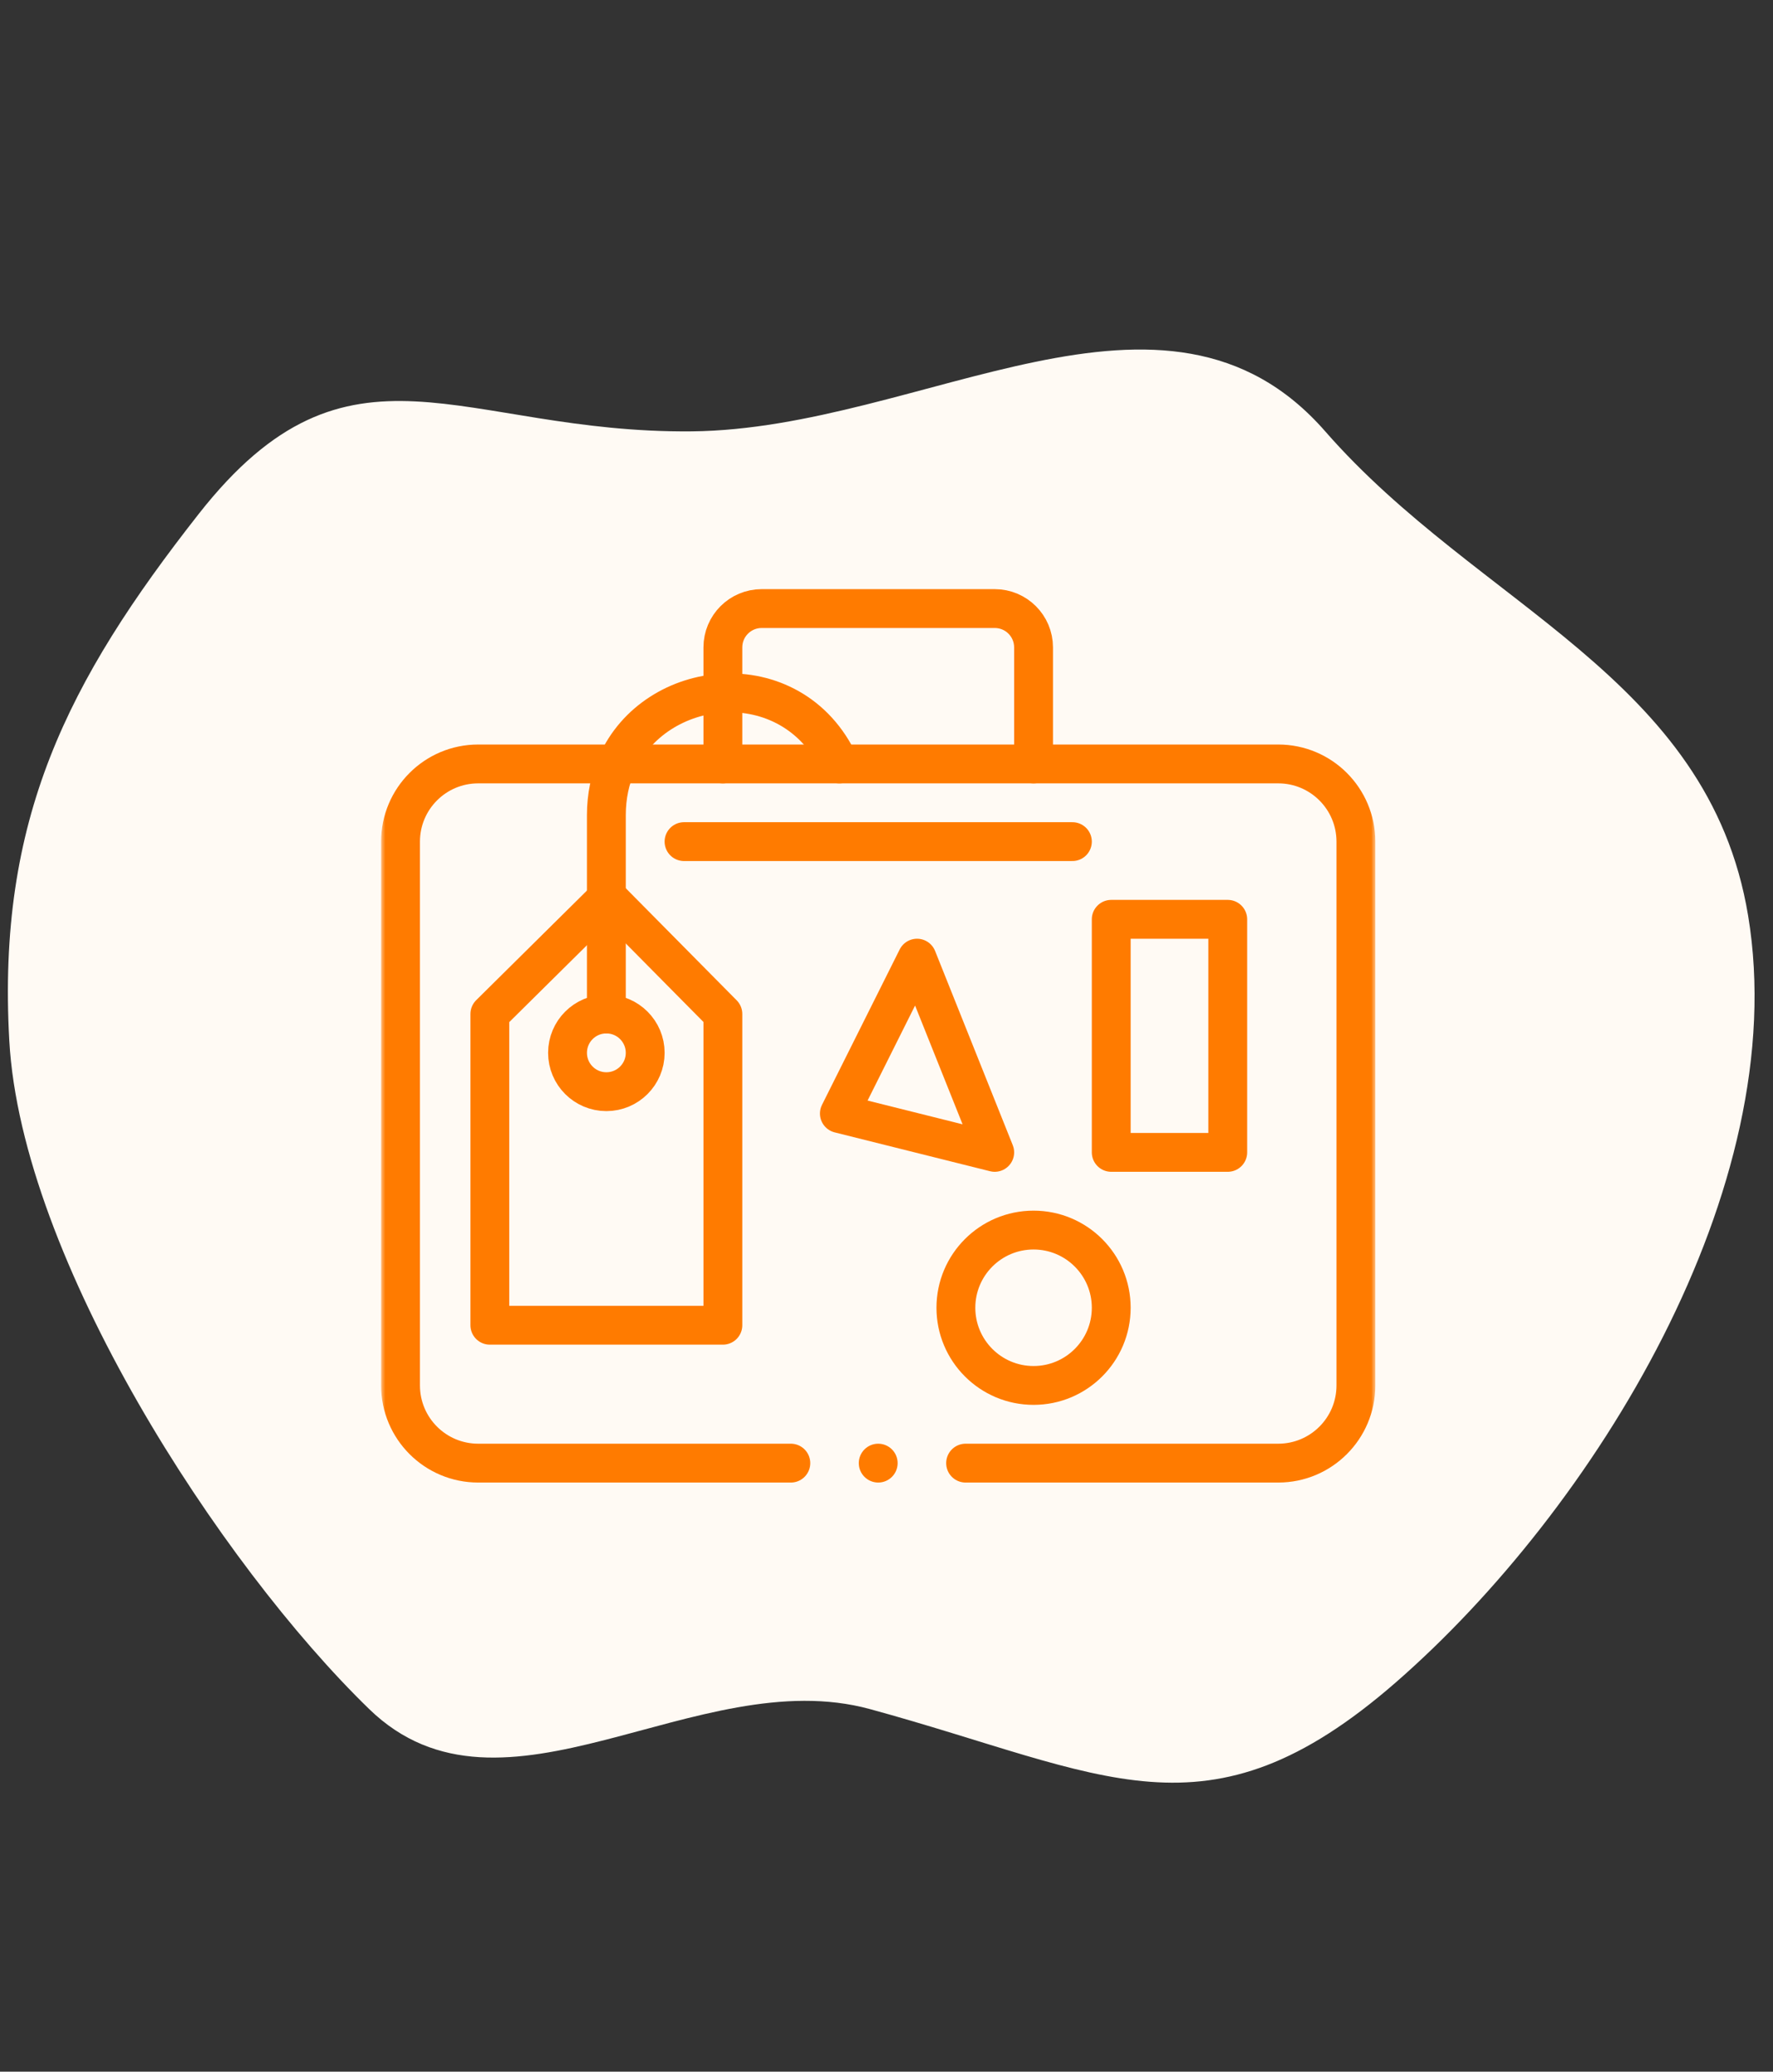
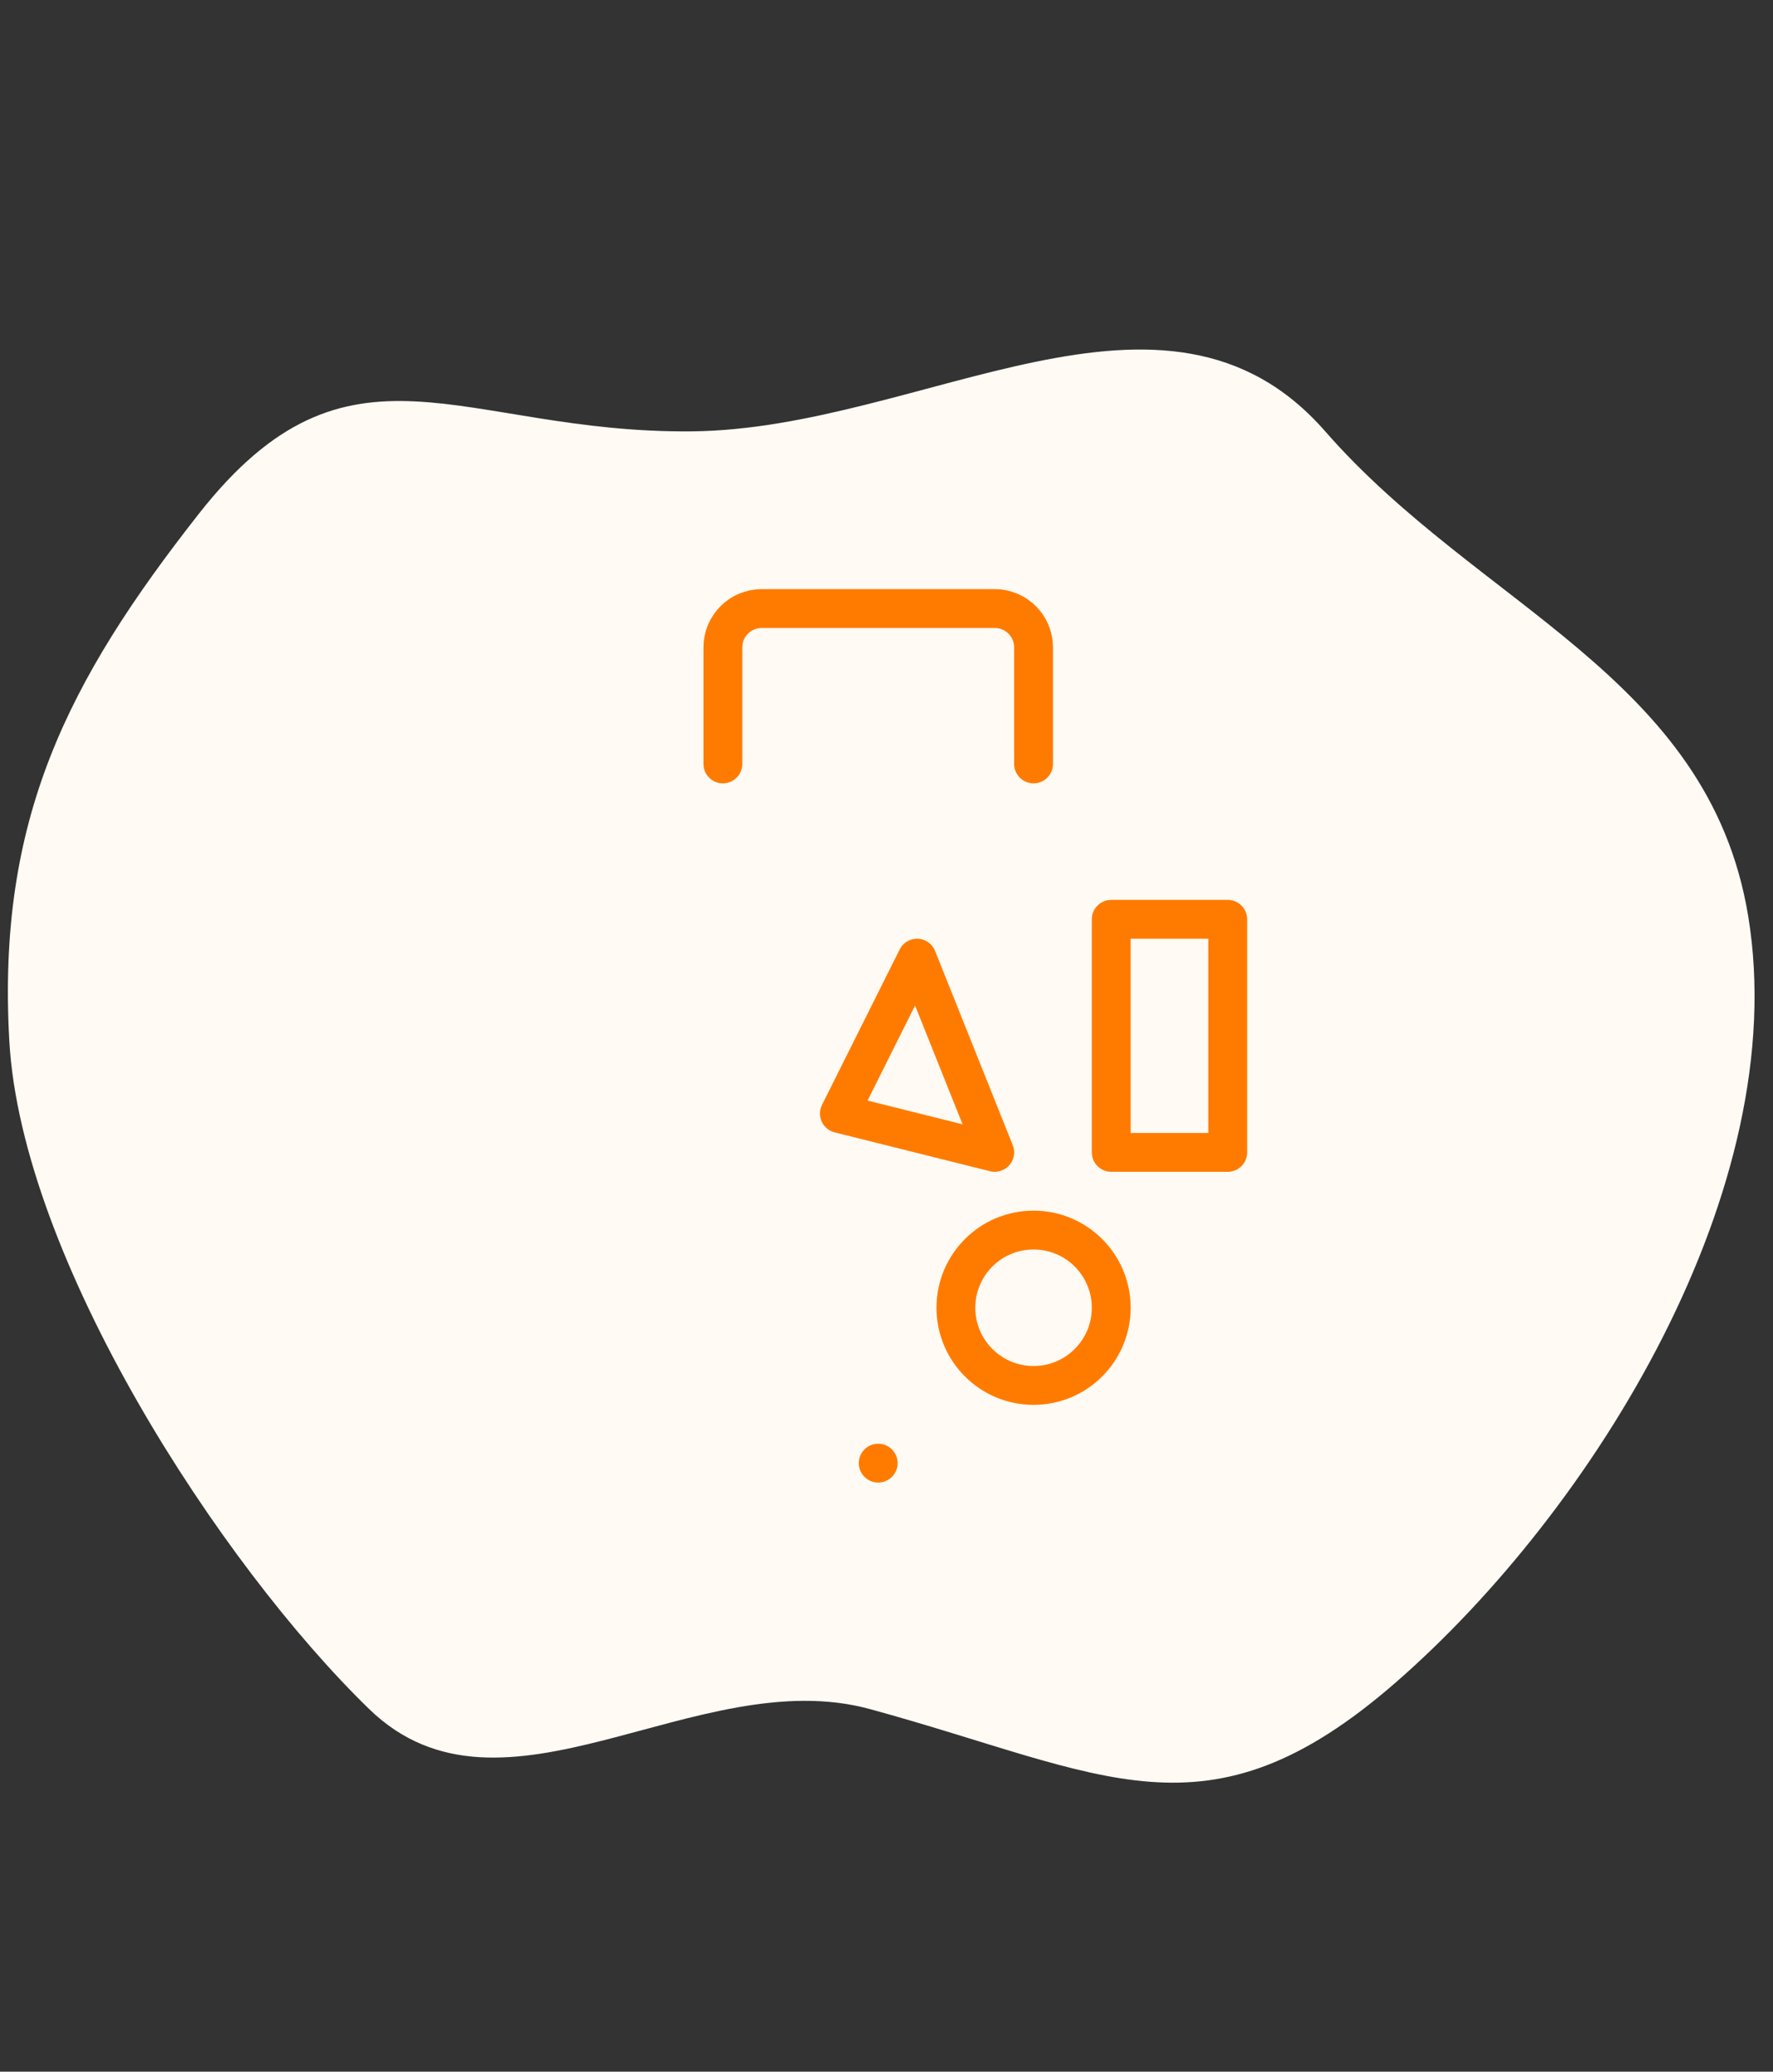
<svg xmlns="http://www.w3.org/2000/svg" width="214" height="250" viewBox="0 0 214 250" fill="none">
  <rect x="0" y="0" width="214" height="250" fill="#333333" stroke="none" />
  <path fill-rule="evenodd" clip-rule="evenodd" d="M83.499 52.053C111.38 51.785 140.658 29.973 159.953 52.053C178.492 73.268 206.212 81.586 210.998 110.502C216.44 143.385 192.347 182.206 168.498 203.002C145.597 222.969 133.387 213.994 105 206.244C84.092 200.536 60.702 221.904 44.562 206.244C26.565 188.781 2.605 151.919 1.124 125.61C-0.378 98.932 8.097 82.251 24 62C42.193 38.834 55.627 52.322 83.499 52.053Z" fill="#FFFAF4" />
-   <path d="M82.562 101.562H129.437" stroke="#FF7B00" stroke-width="4.688" stroke-miterlimit="10" stroke-linecap="round" stroke-linejoin="round" />
  <mask id="mask0_3595_15514" style="mask-type:luminance" maskUnits="userSpaceOnUse" x="46" y="65" width="120" height="120">
    <path d="M46 65H166V185H46V65Z" fill="white" />
  </mask>
  <g mask="url(#mask0_3595_15514)">
    <path d="M87.25 92.188V78.125C87.25 75.535 89.348 73.438 91.938 73.438H120.062C122.652 73.438 124.75 75.535 124.75 78.125V92.188" stroke="#FF7B00" stroke-width="4.688" stroke-miterlimit="10" stroke-linecap="round" stroke-linejoin="round" />
-     <path d="M73.335 108.301L59.125 122.363V159.922H87.25V122.363L73.335 108.301Z" stroke="#FF7B00" stroke-width="4.688" stroke-miterlimit="10" stroke-linecap="round" stroke-linejoin="round" />
-     <path d="M77.875 127.051C77.875 129.641 75.777 131.738 73.188 131.738C70.598 131.738 68.5 129.641 68.5 127.051C68.5 124.461 70.598 122.363 73.188 122.363C75.777 122.363 77.875 124.461 77.875 127.051Z" stroke="#FF7B00" stroke-width="4.688" stroke-miterlimit="10" stroke-linecap="round" stroke-linejoin="round" />
-     <path d="M73.188 122.367V98.367C73.188 96.064 73.644 93.996 74.446 92.189C76.752 86.977 81.92 83.925 87.25 83.632C92.758 83.323 98.437 85.959 101.312 92.189" stroke="#FF7B00" stroke-width="4.688" stroke-miterlimit="10" stroke-linecap="round" stroke-linejoin="round" />
    <path d="M148.188 139.062H134.125V110.938H148.188V139.062Z" stroke="#FF7B00" stroke-width="4.688" stroke-miterlimit="10" stroke-linecap="round" stroke-linejoin="round" />
    <path d="M134.125 157.813C134.125 162.99 129.927 167.188 124.75 167.188C119.573 167.188 115.375 162.99 115.375 157.813C115.375 152.635 119.573 148.438 124.75 148.438C129.927 148.438 134.125 152.635 134.125 157.813Z" stroke="#FF7B00" stroke-width="4.688" stroke-miterlimit="10" stroke-linecap="round" stroke-linejoin="round" />
    <path d="M120.062 139.062L101.312 134.375L110.687 115.625L120.062 139.062Z" stroke="#FF7B00" stroke-width="4.688" stroke-miterlimit="10" stroke-linecap="round" stroke-linejoin="round" />
    <path d="M108.344 176.563C108.344 177.857 107.294 178.906 106 178.906C104.706 178.906 103.656 177.857 103.656 176.563C103.656 175.268 104.706 174.219 106 174.219C107.294 174.219 108.344 175.268 108.344 176.563Z" fill="#FF7B00" />
-     <path d="M95.453 176.562H57.719C52.541 176.562 48.344 172.365 48.344 167.188V101.562C48.344 96.385 52.541 92.188 57.719 92.188H154.281C159.459 92.188 163.656 96.385 163.656 101.562V167.188C163.656 172.365 159.459 176.562 154.281 176.562H116.547" stroke="#FF7B00" stroke-width="4.688" stroke-miterlimit="10" stroke-linecap="round" stroke-linejoin="round" />
  </g>
</svg>